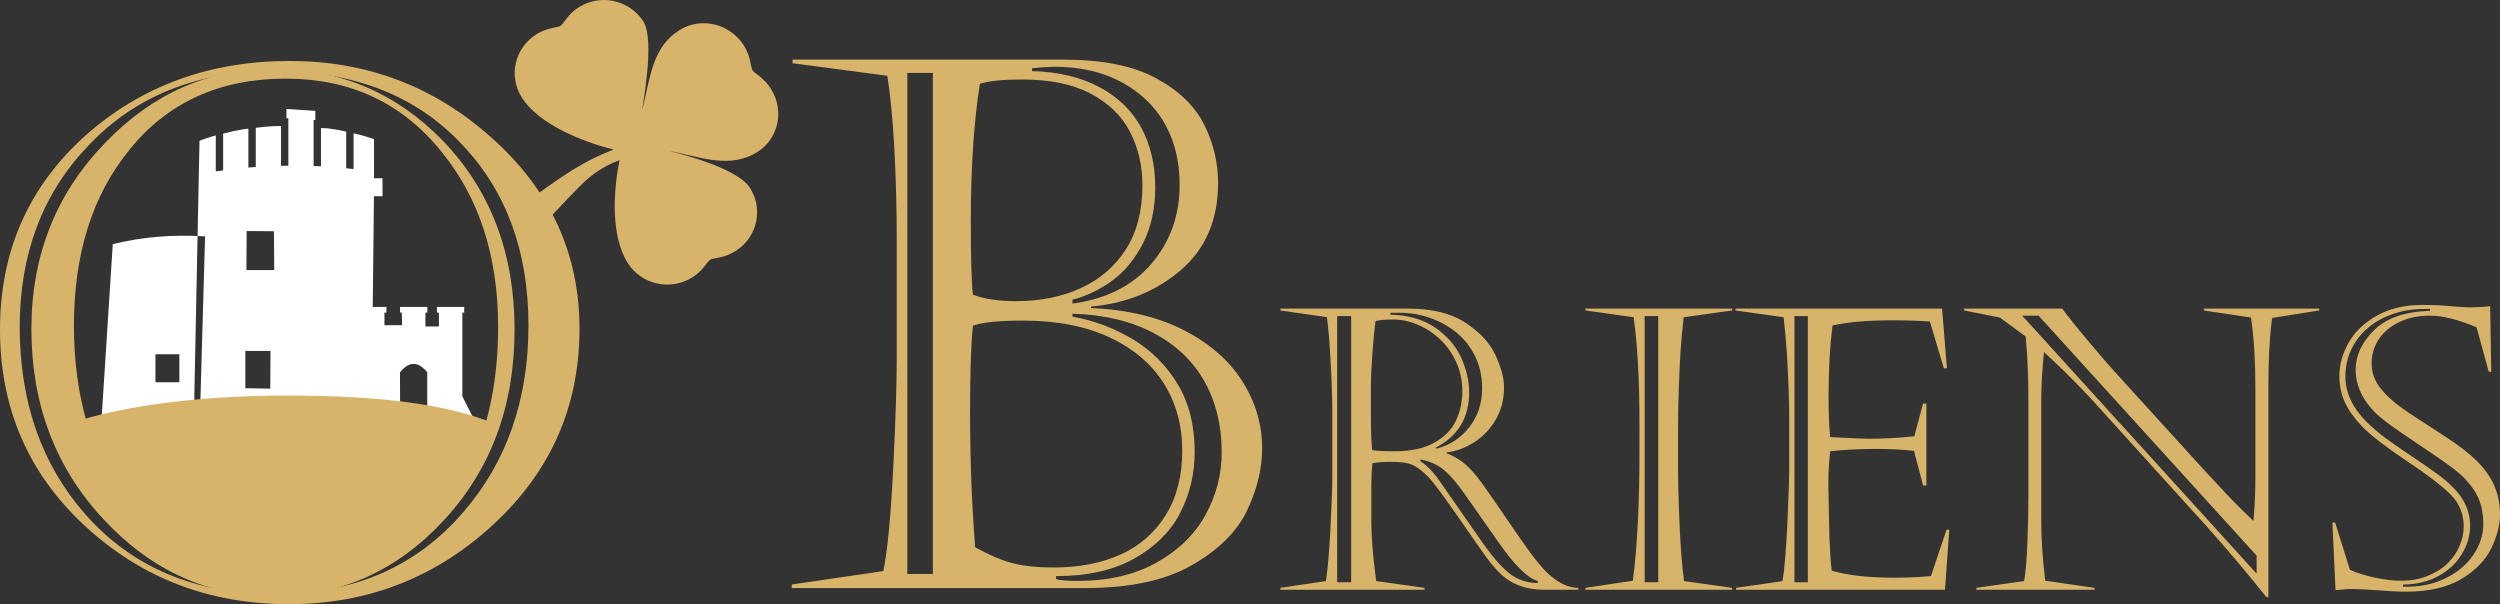
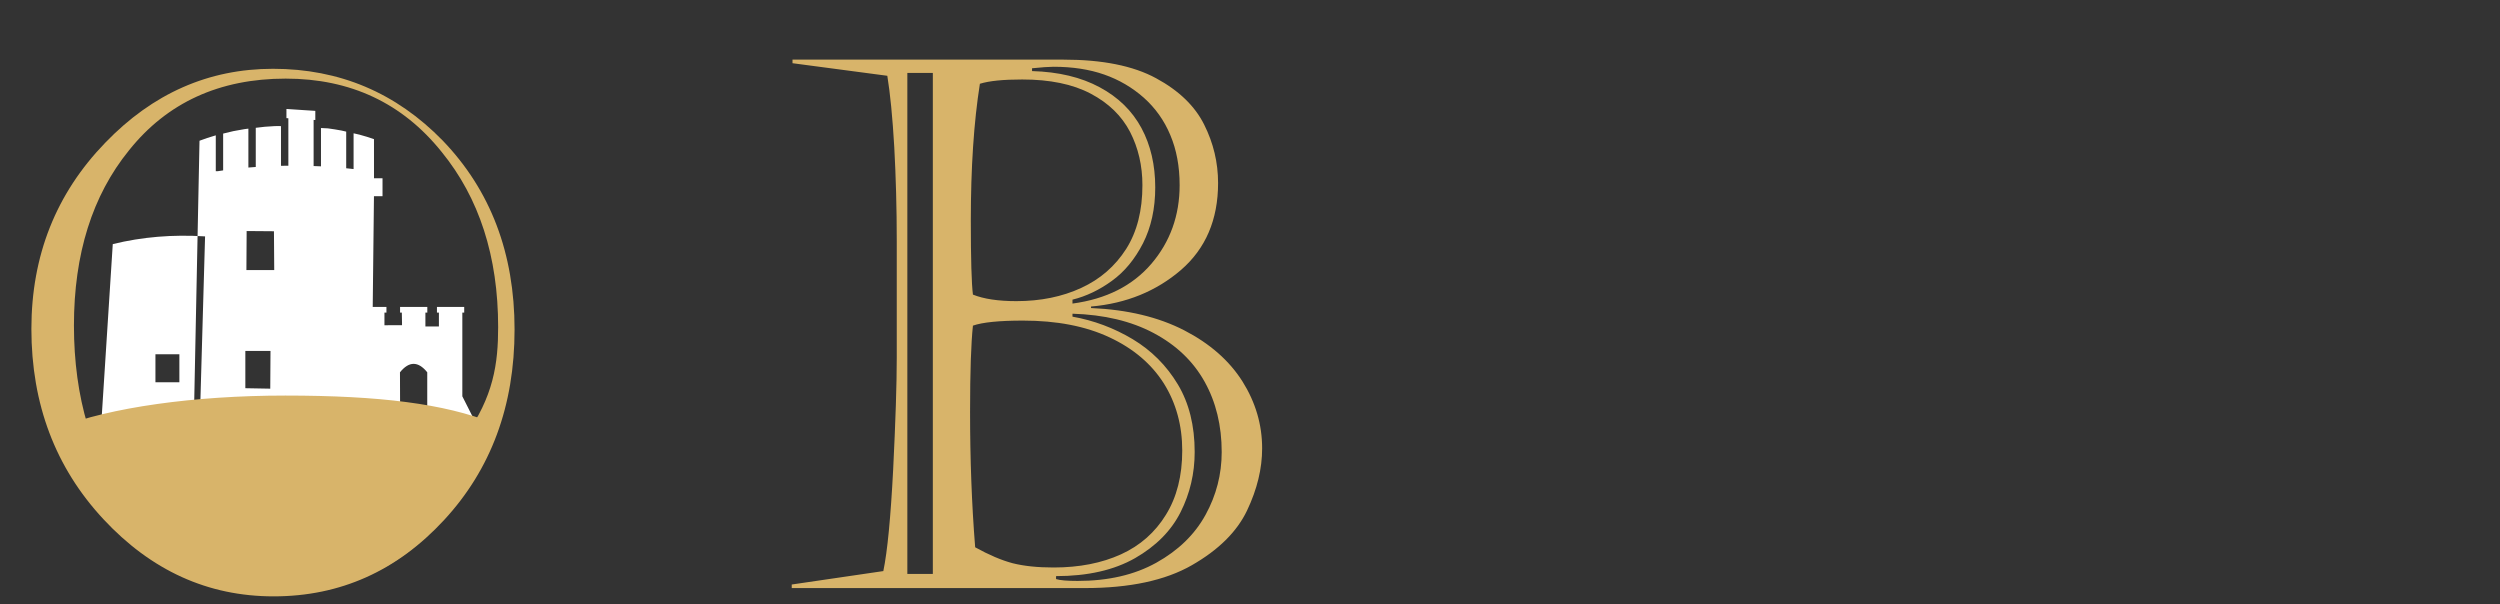
<svg xmlns="http://www.w3.org/2000/svg" width="240" height="58" viewBox="0 0 240 58" fill="none">
  <rect x="0" y="0" width="240" height="58" fill="#333333" stroke="none" />
  <g clip-path="url(#clip0_6_6)">
    <path fill-rule="evenodd" clip-rule="evenodd" d="M38.421 42.441L41.016 42.346V35.74C40.143 34.661 39.27 34.661 38.397 35.74L38.421 42.441ZM23.678 22.179L23.655 25.928H26.326L26.299 22.2L23.678 22.179ZM23.553 33.687V37.268L25.945 37.312L25.968 33.687H23.553ZM14.922 34.009H17.22V36.699H14.922V34.009ZM9.624 42.192L10.826 23.435C13.629 22.744 16.583 22.497 19.687 22.694L19.149 41.591L9.624 42.192ZM37.524 42.085L18.565 42.455L19.153 13.511C19.636 13.327 20.142 13.158 20.674 13.005L20.715 12.996V16.432H20.924C21.089 16.406 21.256 16.381 21.422 16.358V12.825L22.399 12.589C22.746 12.52 23.098 12.455 23.458 12.399L23.702 12.366L23.845 12.35V16.084C24.079 16.064 24.313 16.047 24.553 16.029V12.269L25.425 12.169C25.723 12.144 26.024 12.124 26.332 12.109L26.729 12.099L26.974 12.109V15.918C27.209 15.912 27.445 15.909 27.683 15.907V11.354L27.498 11.342V10.464L30.27 10.643V11.52L30.107 11.511V15.94C30.344 15.947 30.579 15.957 30.814 15.969V12.29L31.476 12.323C31.921 12.383 32.354 12.451 32.779 12.531L33.236 12.636V16.153C33.474 16.177 33.71 16.202 33.944 16.229V12.797L34.503 12.925C34.988 13.055 35.456 13.2 35.902 13.357L35.904 17.115H36.722V18.836H35.9L35.781 29.466H37.098V30.007H36.907V31.224L38.593 31.216V30.991L38.576 30.007H38.406V29.466H41.022V30.007H40.839V31.339H42.135V30.007H41.947V29.466H44.564V30.007H44.384V38.046L45.378 40.014V41.96L37.524 42.085Z" fill="white" />
    <path fill-rule="evenodd" clip-rule="evenodd" d="M47.242 40.793C42.624 38.961 36.444 38.178 27.398 38.178C18.353 38.178 10.391 39.39 5.773 41.219C13.251 52.286 18.844 57.456 28.591 56.661C35.997 56.056 40.986 52.376 44.846 46.278C45.886 44.633 45.876 42.492 47.242 40.793Z" fill="#D8B46A" />
    <path fill-rule="evenodd" clip-rule="evenodd" d="M46.913 40.885C44.678 40.026 42.071 39.407 38.953 39.001C35.713 38.579 31.915 38.382 27.397 38.382C22.97 38.382 18.8 38.674 15.16 39.186C11.516 39.698 8.399 40.433 6.087 41.319C9.753 46.724 12.97 50.697 16.453 53.223C19.964 55.769 23.755 56.85 28.575 56.456C32.241 56.158 35.308 55.096 37.934 53.358C40.565 51.617 42.758 49.194 44.672 46.169C45.118 45.465 45.37 44.65 45.623 43.822C45.93 42.824 46.246 41.802 46.913 40.885ZM39.008 38.598C42.276 39.024 44.993 39.682 47.317 40.605L47.576 40.706L47.403 40.921C46.665 41.836 46.336 42.901 46.016 43.939C45.755 44.792 45.496 45.634 45.019 46.386C43.076 49.459 40.842 51.925 38.163 53.699C35.477 55.475 32.345 56.559 28.608 56.863C23.682 57.266 19.803 56.16 16.21 53.554C12.637 50.963 9.354 46.886 5.602 41.334L5.461 41.125L5.699 41.031C8.064 40.093 11.3 39.316 15.102 38.782C18.761 38.266 22.95 37.974 27.397 37.974C31.927 37.975 35.744 38.17 39.008 38.598Z" fill="#D8B46A" />
-     <path fill-rule="evenodd" clip-rule="evenodd" d="M224.172 50.166L225.591 54.696C226.297 55.018 227.121 55.275 228.075 55.47C229.024 55.667 229.848 55.759 230.54 55.747C231.471 55.748 232.327 55.589 233.103 55.269C233.88 54.949 234.508 54.546 235.005 54.049C235.494 53.557 235.869 53.004 236.129 52.38C236.392 51.764 236.517 51.159 236.517 50.568C236.517 49.347 236.105 48.321 235.272 47.489C234.438 46.652 233.047 45.583 231.089 44.28C229.138 42.978 227.719 41.889 226.835 41.014C226.08 40.24 225.513 39.467 225.138 38.685C224.771 37.905 224.579 37.03 224.579 36.074C224.579 35.016 224.872 33.965 225.456 32.92C226.04 31.875 226.938 31.007 228.157 30.315C229.374 29.616 230.874 29.27 232.645 29.27C233.454 29.271 234.311 29.307 235.215 29.388C236.125 29.472 236.746 29.51 237.096 29.51C237.395 29.497 237.676 29.49 237.935 29.484C238.195 29.477 238.406 29.465 238.557 29.446C238.712 29.426 238.875 29.408 239.054 29.383L239.162 35.69H238.921L237.752 31.429C236.022 30.68 234.521 30.302 233.244 30.302C232.176 30.302 231.214 30.504 230.363 30.901C229.512 31.303 228.851 31.851 228.38 32.542C227.91 33.235 227.675 34.023 227.675 34.889C227.675 35.802 227.986 36.633 228.621 37.389C229.258 38.152 230.123 38.886 231.222 39.617C232.323 40.341 233.498 41.108 234.757 41.92C236.022 42.732 237.025 43.514 237.783 44.261C239.262 45.721 240 47.413 240 49.327C240 50.41 239.715 51.531 239.142 52.676C238.569 53.828 237.611 54.803 236.256 55.601C234.902 56.401 233.155 56.798 231.007 56.798C230.251 56.798 229.328 56.753 228.241 56.667C227.153 56.584 226.358 56.541 225.851 56.541C225.609 56.541 225.43 56.547 225.297 56.558C225.171 56.573 224.966 56.591 224.695 56.617C224.42 56.642 224.262 56.654 224.21 56.654L223.913 50.166H224.172ZM233.282 29.66H232.685C231.318 29.66 230.058 29.931 228.902 30.471C227.744 31.014 226.835 31.781 226.162 32.776C225.494 33.77 225.159 34.897 225.159 36.147C225.159 37.71 225.851 39.175 227.225 40.535C227.834 41.116 228.401 41.6 228.926 41.996C229.456 42.387 230.256 42.945 231.322 43.663C232.391 44.381 233.244 44.972 233.885 45.431C234.523 45.893 235.049 46.332 235.455 46.754C236.573 47.855 237.134 49.096 237.134 50.454C237.134 51.391 236.874 52.292 236.359 53.16C235.845 54.023 235.1 54.734 234.128 55.275C233.155 55.824 232.004 56.106 230.687 56.119L230.689 56.321C232.207 56.37 233.554 56.106 234.743 55.527C235.925 54.949 236.835 54.186 237.458 53.242C238.088 52.292 238.399 51.316 238.399 50.309C238.4 49.435 238.26 48.642 237.973 47.931C237.688 47.22 237.165 46.49 236.41 45.734C235.971 45.307 235.189 44.709 234.064 43.94C232.932 43.173 231.788 42.397 230.638 41.618C229.48 40.838 228.634 40.195 228.1 39.693C226.799 38.415 226.142 37.005 226.142 35.47C226.142 34.115 226.74 32.857 227.923 31.686C229.111 30.522 230.897 29.905 233.28 29.842L233.282 29.66ZM194.131 30.302L216.634 55.068V53.337L195.701 30.302H194.131ZM188.561 29.804V29.623H197.969C198.594 30.46 199.394 31.466 200.386 32.643C201.37 33.827 202.247 34.841 203.016 35.689L211.364 44.871C212.465 46.061 213.328 46.987 213.936 47.634C214.555 48.291 215.348 49.083 216.334 50.014C216.403 49.164 216.455 48.37 216.48 47.634C216.507 46.898 216.519 46.206 216.519 45.551V37.584C216.519 34.721 216.379 32.354 216.093 30.485L211.565 29.804V29.623H222.647V29.804L218.121 30.522C217.885 32.248 217.764 34.443 217.764 37.124V57.332H217.58C215.68 54.949 213.798 52.721 211.936 50.636L200.545 38.062C198.853 36.281 197.41 34.864 196.221 33.808C196.05 35.475 195.961 37.036 195.961 38.49V50.166C195.961 51.726 196.089 53.587 196.337 55.747L201.065 56.434V56.617H189.737V56.434L194.32 55.784C194.466 54.904 194.576 53.639 194.632 52.008C194.697 50.373 194.727 48.913 194.727 47.634V38.603C194.727 37.535 194.709 36.47 194.669 35.419C194.632 34.368 194.569 33.329 194.466 32.298L191.988 30.485L188.561 29.804ZM166.605 29.804V29.623H186.439L186.908 35.358H186.61L185.268 30.864C184.214 30.788 183.025 30.75 181.708 30.75C179.312 30.75 177.387 30.913 175.918 31.246C175.669 33.235 175.542 35.513 175.542 38.068C175.542 39.666 175.594 40.956 175.695 41.958C177.659 42.066 178.905 42.121 179.44 42.121C180.838 42.122 182.287 42.039 183.773 41.882L184.614 38.748H184.932V46.603H184.614L183.743 43.282C182.662 43.16 181.467 43.097 180.163 43.097C178.525 43.097 177.036 43.171 175.695 43.318C175.536 44.746 175.485 46.142 175.542 47.51C175.567 49.253 175.6 50.694 175.637 51.833C175.677 52.973 175.744 53.952 175.841 54.779C177.36 55.231 179.343 55.457 181.803 55.457C183.222 55.459 184.41 55.402 185.375 55.294L186.869 50.846H187.132L186.718 56.617H166.661V56.434L171.111 55.792C171.215 55.282 171.303 54.513 171.385 53.481C171.469 52.45 171.537 51.291 171.6 50.007C171.659 48.724 171.702 47.647 171.729 46.779C171.753 45.916 171.767 45.155 171.767 44.501V39.855C171.767 39.265 171.747 38.426 171.708 37.338C171.671 36.25 171.613 35.123 171.543 33.958C171.469 32.79 171.36 31.618 171.226 30.454L166.605 29.804ZM172.268 55.9H173.552V30.342H172.268V55.9ZM166.287 56.617H152.204V56.434L156.753 55.753C156.961 54.211 157.12 52.361 157.228 50.19C157.335 48.02 157.387 45.898 157.387 43.821L157.388 40.725C157.388 36.507 157.202 33.085 156.828 30.454L152.204 29.804V29.623H166.287V29.804L161.635 30.454C161.495 31.643 161.398 32.719 161.334 33.689C161.271 34.65 161.213 35.82 161.17 37.188C161.118 38.56 161.093 39.85 161.093 41.052V45.13C161.093 45.88 161.118 47.107 161.175 48.806C161.233 50.511 161.308 51.953 161.398 53.127C161.495 54.312 161.582 55.2 161.672 55.784L166.287 56.434V56.617ZM157.889 55.9H159.191V30.342H157.889V55.9ZM133.473 30.025V30.209C135.177 30.245 136.6 30.654 137.75 31.433C138.895 32.217 139.734 33.171 140.255 34.305C140.776 35.439 141.038 36.551 141.038 37.659C141.038 40.121 139.956 41.895 137.794 42.99L137.908 43.067C139.174 42.745 140.218 42.064 141.043 41.019C141.869 39.977 142.284 38.723 142.284 37.274C142.284 36.143 142.06 35.117 141.615 34.204C141.164 33.285 140.56 32.524 139.797 31.907C139.034 31.291 138.176 30.824 137.235 30.504C136.288 30.183 135.341 30.025 134.381 30.025H133.473ZM128.369 55.9H129.71V30.342H128.369V55.9ZM138.317 46.344L142.36 52.154C143.326 53.518 144.191 54.495 144.946 55.081C145.703 55.659 146.599 55.961 147.629 55.974V55.784C146.65 55.502 145.392 54.256 143.847 52.047L140.613 47.434C139.913 46.426 139.262 45.665 138.653 45.147C138.044 44.635 137.299 44.288 136.415 44.117L136.339 44.261C137.038 44.711 137.694 45.401 138.317 46.344ZM131.609 37.2V40.228C131.609 41.297 131.648 42.291 131.725 43.209C132.207 43.285 132.906 43.323 133.829 43.323C135.418 43.325 136.702 43.052 137.674 42.511C138.647 41.971 139.347 41.266 139.76 40.398C140.179 39.535 140.383 38.584 140.383 37.553C140.383 36.533 140.185 35.589 139.778 34.726C139.378 33.871 138.857 33.141 138.214 32.542C137.573 31.946 136.86 31.484 136.072 31.159C135.285 30.831 134.508 30.672 133.752 30.672C133.034 30.674 132.468 30.717 132.053 30.819C131.947 31.529 131.845 32.555 131.749 33.884C131.655 35.211 131.609 36.312 131.609 37.2ZM127.903 45.627V39.933C127.903 38.464 127.852 36.791 127.75 34.903C127.657 33.015 127.528 31.529 127.384 30.446L122.914 29.804V29.623H135.151C137.471 29.623 139.327 30.081 140.705 30.994C142.093 31.915 143.053 32.957 143.586 34.128C144.121 35.307 144.388 36.32 144.388 37.163C144.388 38.333 144.12 39.37 143.586 40.291C143.053 41.209 142.353 41.933 141.494 42.473C140.629 43.016 139.752 43.336 138.857 43.438V43.506C139.703 43.839 140.401 44.28 140.961 44.833C141.399 45.269 141.895 45.873 142.455 46.652C143.015 47.434 143.752 48.497 144.667 49.849C145.59 51.204 146.326 52.261 146.884 53.022C147.445 53.785 147.958 54.406 148.43 54.886C149.473 55.916 150.502 56.434 151.52 56.434V56.617H148.284C146.466 56.617 145.029 56.076 143.961 54.992C143.542 54.577 143.122 54.079 142.701 53.514C142.289 52.94 141.629 52.004 140.731 50.7C139.831 49.398 139.073 48.321 138.455 47.471C137.839 46.624 137.356 46.023 136.994 45.665C136.461 45.135 135.971 44.785 135.533 44.602C135.095 44.426 134.444 44.336 133.586 44.336C132.806 44.336 132.194 44.381 131.755 44.469C131.686 45.13 131.648 45.866 131.648 46.678V50.089C131.648 51.531 131.8 53.425 132.112 55.784L136.752 56.434V56.617H122.914V56.434L127.288 55.784C127.471 54.546 127.624 52.802 127.732 50.549C127.848 48.302 127.903 46.659 127.903 45.627Z" fill="#D8B46A" />
    <path fill-rule="evenodd" clip-rule="evenodd" d="M76.007 56.113L84.8 54.824C85.194 52.931 85.505 49.677 85.744 45.064C85.971 40.463 86.089 36.867 86.089 34.312V23.148C86.089 20.012 86.006 16.997 85.85 14.122C85.684 11.249 85.457 8.965 85.182 7.275L76.08 6.068V5.724H102.085C105.826 5.724 108.789 6.316 110.985 7.511C113.174 8.694 114.713 10.184 115.597 11.958C116.494 13.745 116.936 15.612 116.936 17.576C116.936 21.09 115.741 23.869 113.376 25.916C111.009 27.95 108.131 29.133 104.739 29.427V29.571C108.251 29.724 111.225 30.445 113.687 31.712C116.16 32.99 118.012 34.621 119.278 36.619C120.532 38.62 121.165 40.759 121.165 43.043C121.167 44.983 120.687 46.969 119.72 49.003C118.752 51.039 116.984 52.789 114.427 54.255C111.871 55.722 108.454 56.455 104.152 56.455L76.007 56.456V56.113ZM98.132 7.63C96.328 7.63 94.978 7.759 94.069 8.042C93.486 11.733 93.198 16.12 93.198 21.173C93.198 24.874 93.269 27.239 93.401 28.282C94.428 28.696 95.814 28.909 97.57 28.909C99.9 28.909 101.977 28.483 103.795 27.642C105.623 26.803 107.055 25.549 108.107 23.905C109.159 22.249 109.672 20.202 109.672 17.777C109.672 15.909 109.277 14.205 108.489 12.668C107.691 11.131 106.436 9.9 104.702 8.988C102.984 8.079 100.784 7.629 98.132 7.63ZM98.203 30.777C95.91 30.777 94.308 30.941 93.401 31.261C93.221 32.954 93.127 35.698 93.127 39.506C93.127 44.037 93.282 48.377 93.616 52.54C94.943 53.274 96.136 53.782 97.2 54.066C98.264 54.337 99.577 54.48 101.142 54.48C103.615 54.48 105.766 54.056 107.618 53.215C109.458 52.376 110.891 51.108 111.929 49.416C112.969 47.739 113.495 45.679 113.495 43.256C113.495 40.831 112.898 38.678 111.727 36.807C110.545 34.942 108.812 33.46 106.507 32.384C104.213 31.309 101.441 30.777 98.203 30.777ZM87.105 55.095H89.552V7.001H87.105V55.095ZM99.076 6.553V6.824C101.62 6.896 103.782 7.415 105.563 8.373C107.354 9.332 108.68 10.632 109.578 12.289C110.461 13.934 110.903 15.839 110.903 17.99C110.903 20.024 110.509 21.811 109.733 23.348C108.943 24.887 107.952 26.092 106.733 26.969C105.528 27.844 104.26 28.446 102.958 28.767V29.143C106.196 28.708 108.728 27.43 110.533 25.323C112.337 23.208 113.245 20.686 113.245 17.777C113.245 15.979 112.945 14.37 112.348 12.963C111.764 11.556 110.903 10.361 109.804 9.379C108.693 8.399 107.425 7.652 106.004 7.157C104.584 6.66 102.958 6.409 101.142 6.409C100.701 6.411 100.009 6.458 99.076 6.553ZM102.958 30.115V30.399C105.013 30.764 106.936 31.486 108.741 32.563C110.533 33.64 111.978 35.083 113.067 36.893C114.153 38.703 114.689 40.866 114.689 43.386C114.691 45.442 114.237 47.372 113.34 49.157C112.444 50.944 110.985 52.423 108.967 53.581C106.949 54.73 104.415 55.308 101.38 55.308L101.382 55.592C101.753 55.71 102.445 55.769 103.448 55.769C106.389 55.769 108.907 55.189 111.009 54.019C113.113 52.847 114.689 51.321 115.729 49.43C116.77 47.536 117.283 45.525 117.283 43.397C117.283 40.854 116.734 38.594 115.634 36.63C114.537 34.668 112.908 33.119 110.746 31.971C108.585 30.824 105.992 30.209 102.958 30.115Z" fill="#D8B46A" />
-     <path fill-rule="evenodd" clip-rule="evenodd" d="M71.399 4.347C70.061 2.256 67.302 1.603 65.244 2.884C63.921 3.707 63.215 4.853 62.745 6.179C62.278 7.502 62.036 9.007 61.654 10.549C61.623 10.56 61.944 8.893 62.126 7C62.309 5.106 62.349 2.976 61.761 2.062C60.443 0.003 57.677 -0.62 55.591 0.678C55.105 0.98 54.703 1.359 54.381 1.79C53.7 2.701 53.94 2.465 52.82 2.736C52.364 2.846 51.916 3.029 51.496 3.291C49.408 4.589 48.784 7.311 50.101 9.372C50.917 10.649 52.34 11.697 53.948 12.526C55.552 13.358 57.349 13.966 58.914 14.356C57.508 14.89 56.307 15.488 54.99 16.305C53.671 17.123 52.23 18.149 50.345 19.542C52.119 19.211 52.045 20.535 52.505 21.187C53.622 20.01 55.602 17.844 56.482 17.113C57.359 16.385 58.259 15.83 59.48 15.373C59.16 16.938 58.952 18.783 59.03 20.547C59.109 22.312 59.468 24.005 60.274 25.265C61.593 27.327 64.351 27.94 66.442 26.638C66.864 26.378 67.222 26.059 67.521 25.699C68.252 24.821 67.931 24.929 69.061 24.714C69.595 24.614 70.112 24.412 70.597 24.11C72.685 22.812 73.311 20.091 71.993 18.03C71.323 16.981 69.367 16.103 67.586 15.477C65.803 14.853 64.188 14.484 64.19 14.464C65.754 14.784 67.234 15.229 68.643 15.383C70.049 15.539 71.395 15.41 72.692 14.604C74.749 13.325 75.333 10.595 73.996 8.504C73.726 8.082 73.401 7.722 73.033 7.419C72.137 6.685 72.252 7.003 72.02 5.882C71.914 5.355 71.71 4.832 71.399 4.347Z" fill="#D8B46A" />
-     <path fill-rule="evenodd" clip-rule="evenodd" d="M49.398 31.642C49.398 38.958 47.139 45.056 42.622 49.934C38.104 54.815 32.651 57.251 26.268 57.251C19.968 57.252 14.516 54.777 9.915 49.828C5.314 44.879 3.014 38.792 3.014 31.569C3.015 24.539 5.376 18.584 10.102 13.704C14.662 8.97 20.028 6.604 26.205 6.604C32.59 6.604 38.02 8.9 42.496 13.49C47.099 18.274 49.398 24.323 49.398 31.642ZM47.822 31.404C47.822 24.625 46.012 19.016 42.392 14.576C38.633 9.893 33.645 7.547 27.425 7.547C21.07 7.549 16.056 9.842 12.388 14.428C8.863 18.766 7.098 24.376 7.098 31.254C7.101 38.184 8.839 43.992 12.321 48.679C16.08 53.764 21.113 56.307 27.425 56.307C33.783 56.307 38.841 53.815 42.6 48.829C46.082 44.191 47.822 38.382 47.822 31.404Z" fill="#D8B46A" />
-     <path fill-rule="evenodd" clip-rule="evenodd" d="M0 31.633C0 39.167 2.709 45.445 8.128 50.466C13.549 55.49 20.084 58 27.743 58C35.3 58 41.837 55.452 47.355 50.356C52.875 45.261 55.633 38.995 55.633 31.559C55.633 24.32 52.8 18.188 47.131 13.167C41.662 8.291 35.225 5.853 27.817 5.853C20.161 5.853 13.646 8.217 8.278 12.944C2.758 17.87 0 24.098 0 31.633ZM1.893 31.389C1.893 24.409 4.06 18.633 8.403 14.064C12.913 9.241 18.895 6.826 26.354 6.826C33.98 6.828 39.991 9.188 44.389 13.911C48.619 18.376 50.732 24.152 50.732 31.233C50.734 38.371 48.647 44.349 44.471 49.173C39.963 54.411 33.923 57.027 26.354 57.027C18.729 57.027 12.662 54.461 8.153 49.329C3.979 44.556 1.893 38.573 1.893 31.389Z" fill="#D8B46A" />
+     <path fill-rule="evenodd" clip-rule="evenodd" d="M49.398 31.642C49.398 38.958 47.139 45.056 42.622 49.934C38.104 54.815 32.651 57.251 26.268 57.251C19.968 57.252 14.516 54.777 9.915 49.828C5.314 44.879 3.014 38.792 3.014 31.569C3.015 24.539 5.376 18.584 10.102 13.704C14.662 8.97 20.028 6.604 26.205 6.604C32.59 6.604 38.02 8.9 42.496 13.49C47.099 18.274 49.398 24.323 49.398 31.642ZM47.822 31.404C47.822 24.625 46.012 19.016 42.392 14.576C38.633 9.893 33.645 7.547 27.425 7.547C21.07 7.549 16.056 9.842 12.388 14.428C8.863 18.766 7.098 24.376 7.098 31.254C7.101 38.184 8.839 43.992 12.321 48.679C16.08 53.764 21.113 56.307 27.425 56.307C46.082 44.191 47.822 38.382 47.822 31.404Z" fill="#D8B46A" />
  </g>
  <defs>
    <clipPath id="clip0_6_6">
      <rect width="240" height="58" fill="white" transform="matrix(1 0 0 -1 0 58)" />
    </clipPath>
  </defs>
</svg>